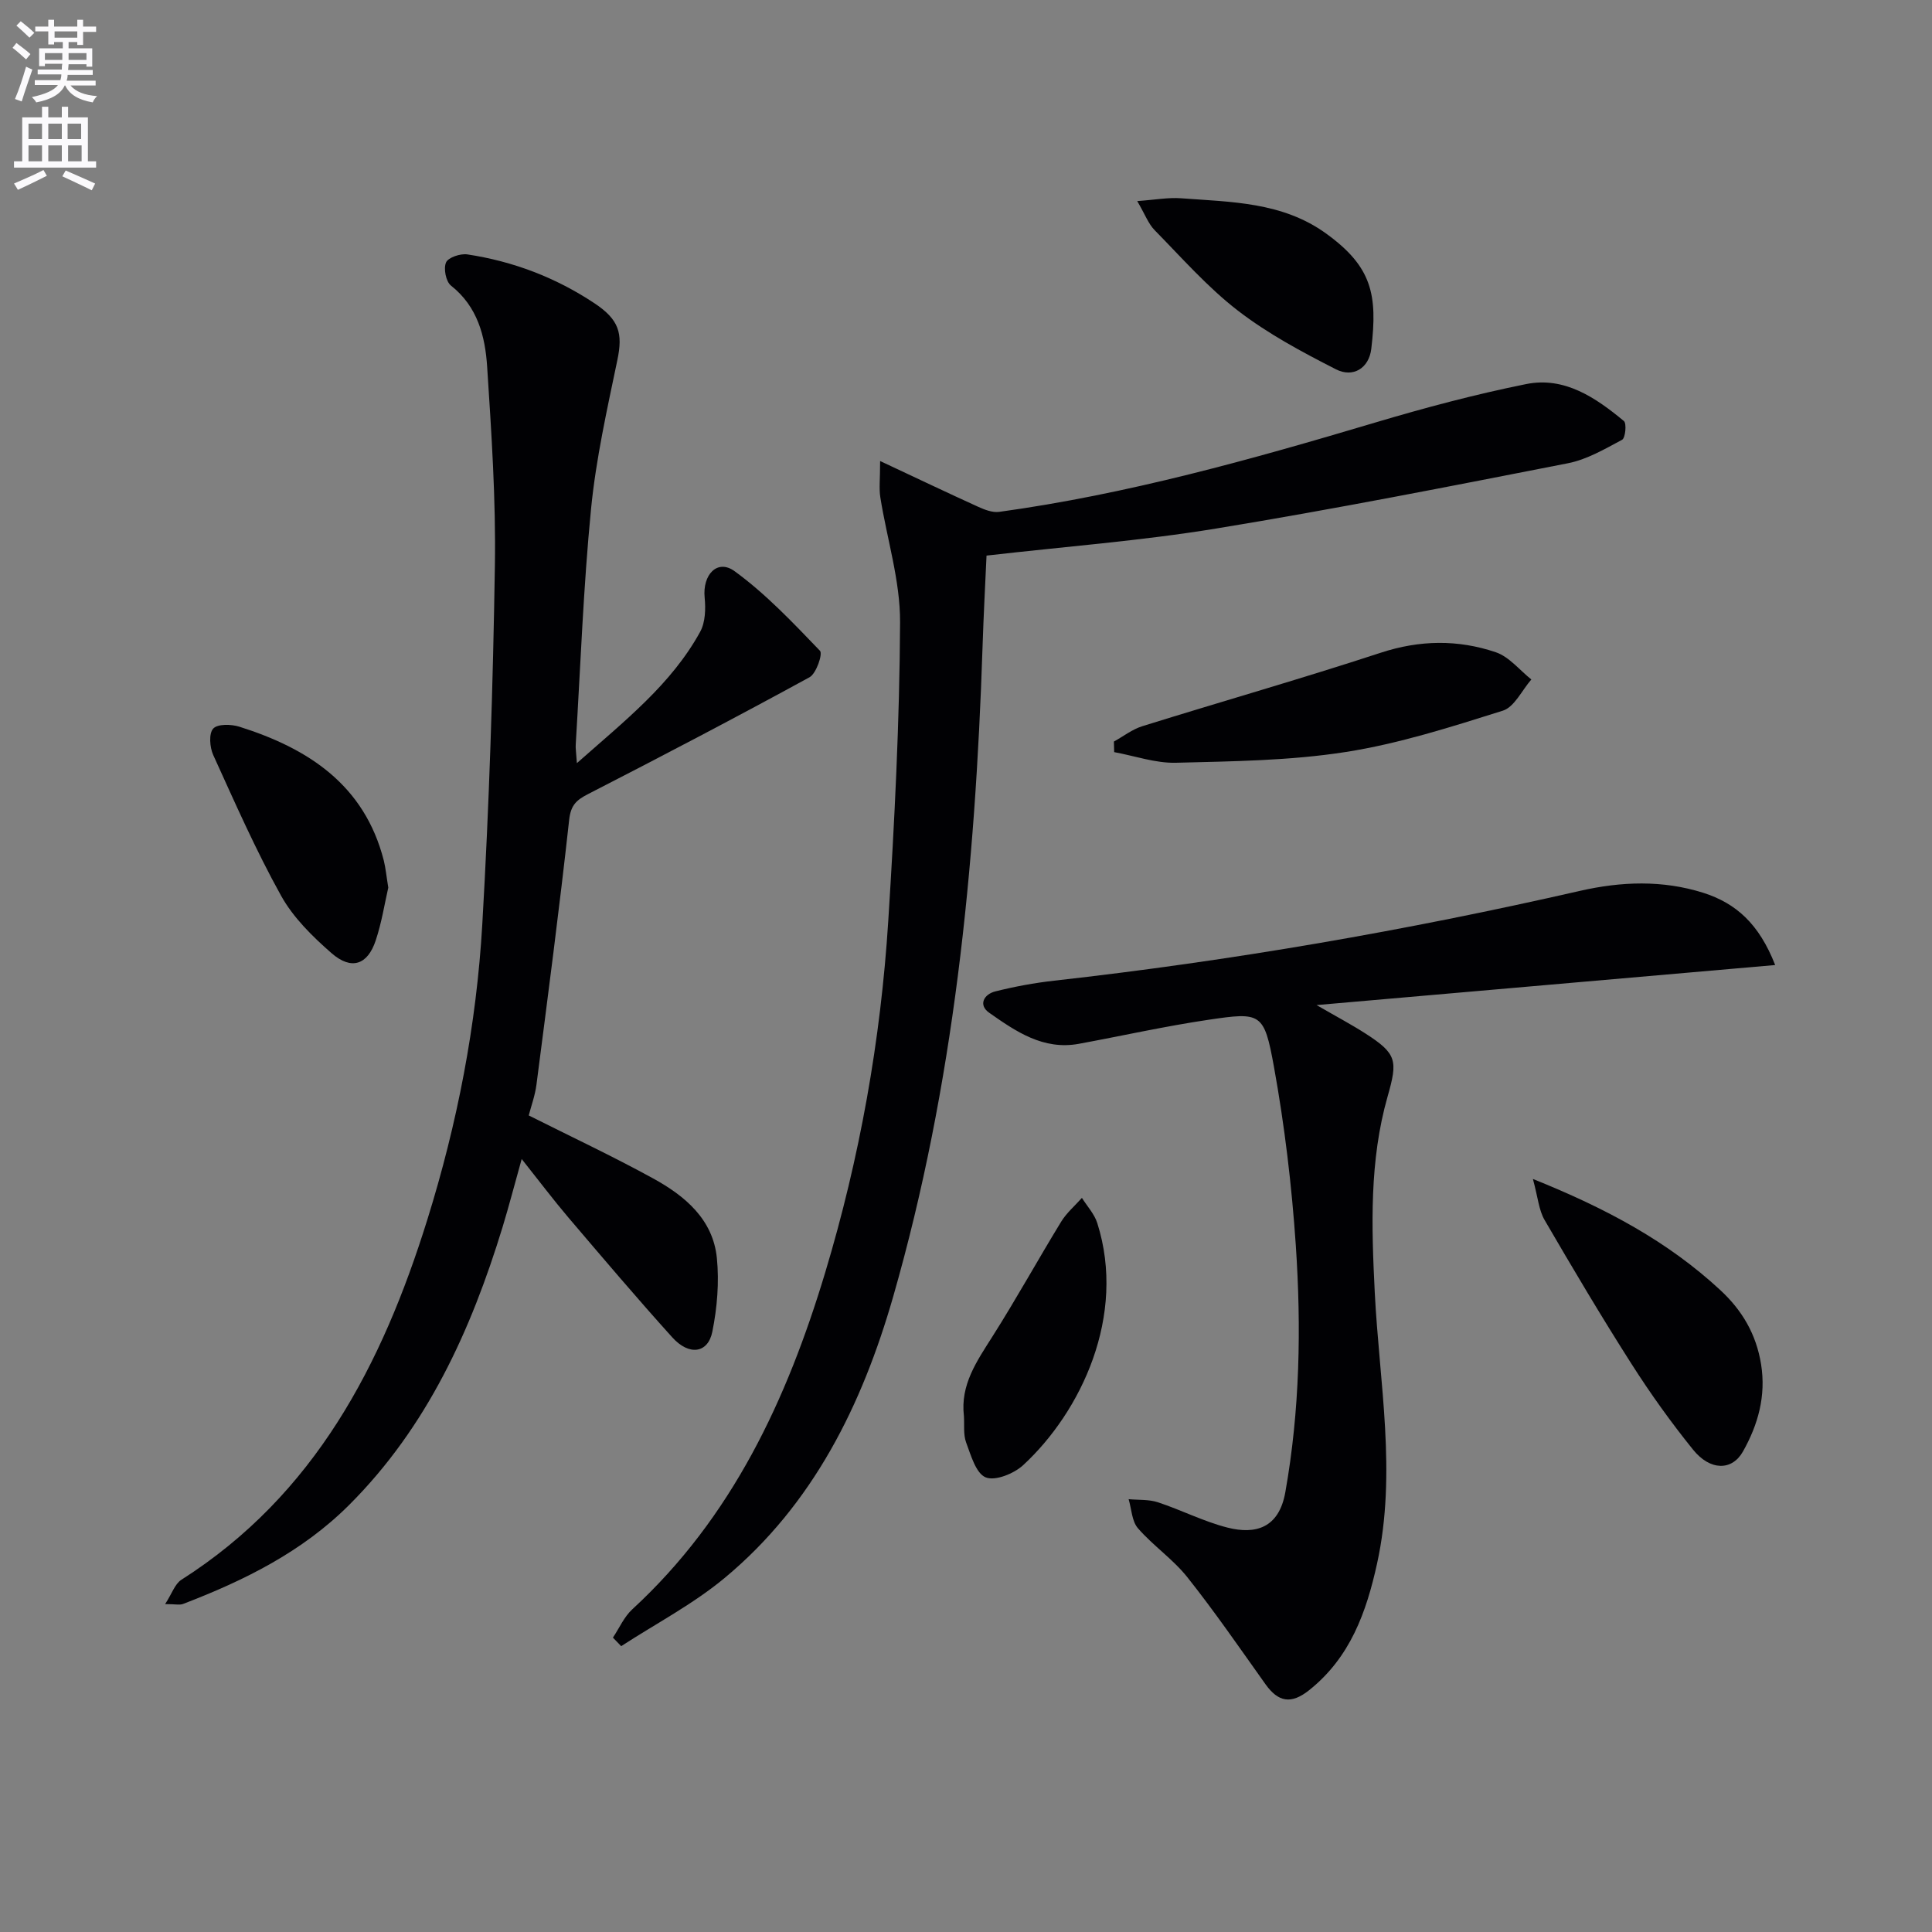
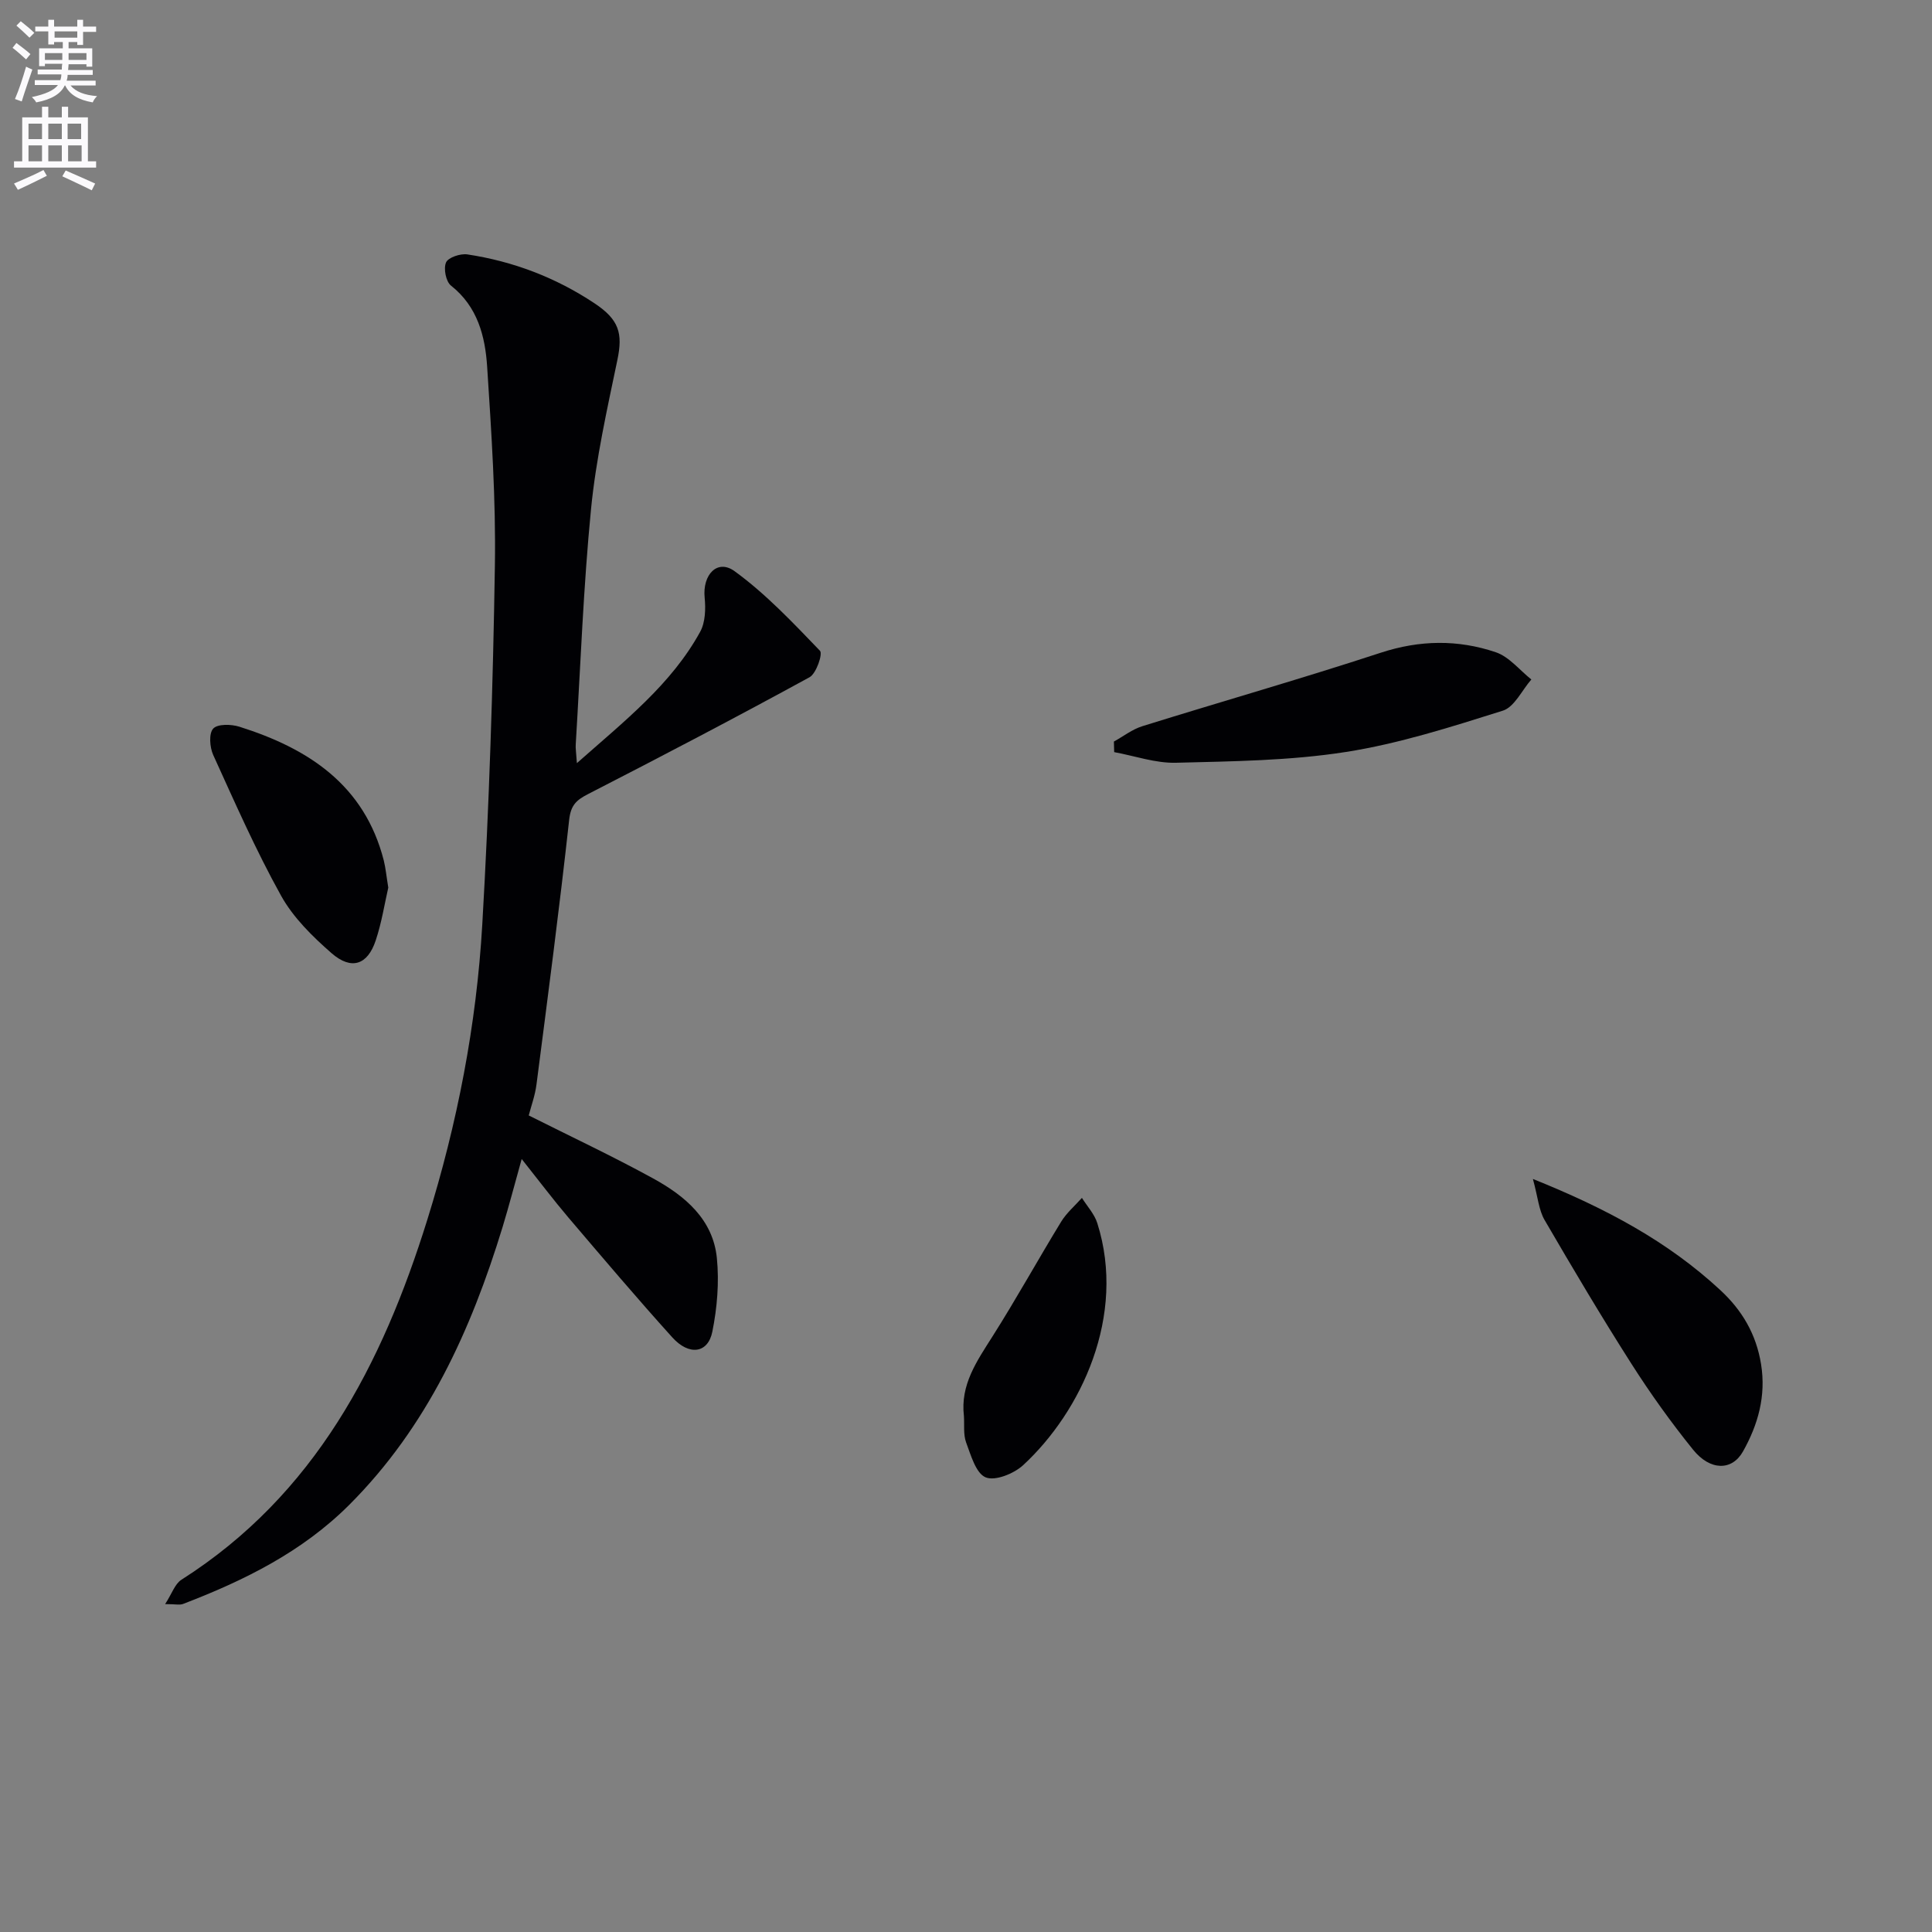
<svg xmlns="http://www.w3.org/2000/svg" enable-background="new 0 0 400 400" viewBox="0 0 400 400">
  <rect x="0" y="0" width="400" height="400" fill="#808080" stroke="none" />
  <path d="m2.6 9.9.8-1c.9.7 1.9 1.4 2.9 2.3l-.9 1.1c-1.1-1-2-1.8-2.8-2.4zm.5 10.6c.9-2.1 1.6-4.3 2.3-6.7.4.2.8.4 1.3.6-.7 2.1-1.5 4.3-2.2 6.6zm.3-15.2.9-.9c1 .8 2 1.6 2.8 2.4l-1 1c-.9-.9-1.8-1.7-2.7-2.5zm12.6-1.2h1.2v1.4h2.7v1.1h-2.7v2.7h-1.2v-.6h-1.8v1.3h4.9v3.8h-1.2v-.5h-3.7c0 .4-.1.9-.1 1.2h5.1v1h-5.2c0 .5-.1.9-.2 1.2h6v1h-5.2c1.1 1.3 2.9 2 5.5 2.2-.4.4-.7.8-.9 1.3-2.9-.5-4.8-1.6-5.7-3.5h-.1c-.8 1.7-2.7 2.9-5.9 3.5-.2-.4-.6-.8-.9-1.1 2.8-.6 4.6-1.4 5.4-2.5h-4.8v-1h5.3c.1-.3.2-.7.2-1.2h-4.9v-1h5c0-.4 0-.8.1-1.2h-3.6v.5h-1.2v-3.7h4.9v-1.3h-1.8v.5h-1.2v-2.7h-2.7v-1h2.7v-1.4h1.2v1.4h4.8zm-6.7 8.3h3.6c0-.4 0-.9 0-1.4h-3.6zm1.9-4.6h4.8v-1.3h-4.7v1.3zm6.7 3.2h-3.7v1.4h3.7z" fill="#fbfafc" />
  <path d="m8.7 22.1h1.3v2.2h2.8v-2.2h1.3v2.2h4.1v9.1h1.7v1.3h-17v-1.3h1.7v-9.1h4.1zm.3 13.1.7 1.2c-1.8.9-3.8 1.9-6 2.9-.2-.4-.5-.8-.8-1.3 2.3-1 4.4-1.9 6.1-2.8zm-3.1-6.4h2.8v-3.2h-2.8zm0 4.6h2.8v-3.3h-2.8zm4.1-4.6h2.8v-3.2h-2.8zm0 4.6h2.8v-3.3h-2.8zm3.6 1.9c2.1.9 4.1 1.8 6.1 2.7l-.7 1.4c-2.2-1.1-4.2-2-6.1-2.9zm3.2-9.7h-2.8v3.2h2.8zm-2.7 7.8h2.8v-3.3h-2.8z" fill="#fbfafc" />
  <g fill="#010104">
    <path d="m119.44 158c9.98-8.83 19.56-16.34 25.52-27.19 1.08-1.96 1.16-4.76.93-7.09-.47-4.73 2.63-8.06 6.2-5.46 6.48 4.71 12.09 10.67 17.68 16.48.61.63-.77 4.72-2.17 5.48-15.15 8.28-30.46 16.29-45.82 24.17-2.45 1.26-3.6 2.29-3.94 5.34-2.01 18.3-4.41 36.56-6.77 54.82-.29 2.27-1.11 4.48-1.6 6.39 8.68 4.36 17.37 8.44 25.77 13.05 6.56 3.6 12.38 8.45 13.18 16.48.5 5.02.06 10.29-.94 15.25-.9 4.48-4.81 5.02-8.28 1.18-7.35-8.14-14.45-16.52-21.56-24.87-3.1-3.65-5.99-7.49-9.63-12.07-1.5 5.36-2.64 9.76-3.96 14.1-6.54 21.38-15.6 41.35-31.72 57.48-9.77 9.77-21.77 15.69-34.43 20.54-.7.27-1.58.03-3.71.03 1.41-2.17 2.02-4.18 3.37-5.04 27.65-17.6 41.57-44.56 50.92-74.57 6.2-19.89 10.17-40.31 11.37-61.08 1.43-24.72 2.22-49.5 2.61-74.26.22-13.73-.71-27.51-1.6-41.23-.41-6.31-1.97-12.44-7.49-16.8-1.05-.83-1.58-3.53-1.02-4.8.45-1.03 2.97-1.87 4.4-1.66 9.48 1.43 18.28 4.78 26.3 10.1 5.14 3.41 5.93 6.23 4.77 11.77-2.13 10.22-4.43 20.47-5.45 30.82-1.59 16.2-2.18 32.5-3.17 48.77-.06.79.09 1.59.24 3.87z" />
-     <path d="m126.9 339.05c1.32-1.97 2.31-4.3 4.01-5.86 20.68-19.03 32.01-43.42 39.93-69.7 7.16-23.78 11.51-48.13 13.07-72.9 1.3-20.56 2.34-41.17 2.44-61.76.04-8.62-2.72-17.24-4.09-25.88-.29-1.82-.04-3.72-.04-7.5 7.66 3.59 13.97 6.6 20.33 9.49 1.33.6 2.94 1.22 4.3 1.04 26.54-3.65 52.24-10.86 77.85-18.49 10.31-3.07 20.74-5.85 31.27-7.97 7.95-1.6 14.4 2.81 20.24 7.65.6.5.31 3.52-.37 3.88-3.59 1.92-7.29 4.09-11.21 4.86-24.26 4.75-48.53 9.54-72.92 13.53-15.53 2.54-31.28 3.73-47.46 5.59-.25 5.55-.61 12.3-.83 19.06-1.49 45.44-5.91 90.52-18.5 134.38-6.42 22.35-16.54 42.98-34.88 58.22-6.54 5.44-14.25 9.46-21.43 14.13-.57-.59-1.14-1.18-1.71-1.77z" />
-     <path d="m367.53 199.8c-31.65 2.76-62.51 5.45-94.95 8.29 4.24 2.45 7.3 4.07 10.19 5.93 6.46 4.16 6.63 5.59 4.52 12.99-3.79 13.3-3.34 26.92-2.66 40.58.94 18.69 4.59 37.36.48 56.11-2.22 10.1-5.56 19.45-14.06 26.23-3.75 2.99-6.41 2.47-9.06-1.25-5.3-7.44-10.48-14.98-16.16-22.13-2.96-3.73-7.09-6.52-10.23-10.14-1.27-1.46-1.32-3.98-1.93-6.02 2.03.19 4.18.02 6.06.64 4.86 1.6 9.5 4 14.44 5.25 5.71 1.44 10.61.15 11.94-7.32 3.02-16.99 3.32-34.08 2.17-51.16-.84-12.38-2.32-24.77-4.53-36.97-2.03-11.18-2.67-11.31-13.52-9.7-9 1.33-17.91 3.33-26.86 4.98-7.38 1.36-13.07-2.57-18.58-6.44-2.29-1.61-1.08-3.82 1.27-4.41 4-1 8.09-1.76 12.19-2.22 36.64-4.1 72.9-10.38 108.84-18.59 8.55-1.95 17.09-2.28 25.57.4 6.73 2.15 11.52 6.38 14.87 14.95z" />
    <path d="m317.37 244.09c15.23 6.12 27.93 12.94 38.79 23 4.56 4.22 7.45 9.16 8.45 15.36 1.06 6.57-.63 12.53-3.75 18.07-2.28 4.04-6.8 3.99-10.32-.37-4.58-5.67-8.85-11.64-12.77-17.79-6.23-9.77-12.15-19.75-17.98-29.77-1.2-2.06-1.38-4.71-2.42-8.5z" />
    <path d="m230.62 153.53c1.96-1.08 3.8-2.53 5.89-3.18 16.43-5.12 32.98-9.84 49.33-15.2 8.1-2.66 16.01-2.76 23.85-.11 2.77.94 4.93 3.71 7.36 5.64-1.95 2.22-3.5 5.7-5.91 6.46-10.69 3.36-21.49 6.83-32.51 8.55-11.56 1.81-23.42 1.93-35.16 2.23-4.24.11-8.53-1.42-12.79-2.2-.03-.73-.05-1.46-.06-2.19z" />
    <path d="m80.39 183.77c-.75 3.26-1.36 7.22-2.61 10.96-1.68 5.05-5.03 6.19-9.13 2.62-3.96-3.46-7.95-7.38-10.46-11.91-5.23-9.41-9.58-19.32-14.05-29.14-.72-1.59-.93-4.44 0-5.45.9-.99 3.73-.93 5.43-.39 14.29 4.51 25.89 12.05 29.89 27.7.39 1.58.54 3.24.93 5.61z" />
-     <path d="m235.45 41.63c3.71-.26 6.42-.78 9.08-.58 10.4.78 20.98.75 30.04 7.31 9.46 6.85 10.68 12.59 9.34 23.86-.48 4.04-3.79 6.04-7.32 4.24-7.02-3.58-14.09-7.36-20.3-12.15-6.28-4.84-11.61-10.93-17.21-16.63-1.32-1.33-2.01-3.29-3.63-6.05z" />
    <path d="m199.57 293.18c-.77-6.49 2.67-11.36 5.91-16.48 4.95-7.8 9.42-15.91 14.24-23.79 1.12-1.82 2.84-3.28 4.28-4.9 1.09 1.74 2.6 3.35 3.19 5.25 6.06 19.15-3.36 39.01-15.36 50.09-1.91 1.76-5.81 3.33-7.76 2.52-2.03-.84-3.06-4.59-4.05-7.24-.6-1.65-.33-3.63-.45-5.45z" />
  </g>
</svg>